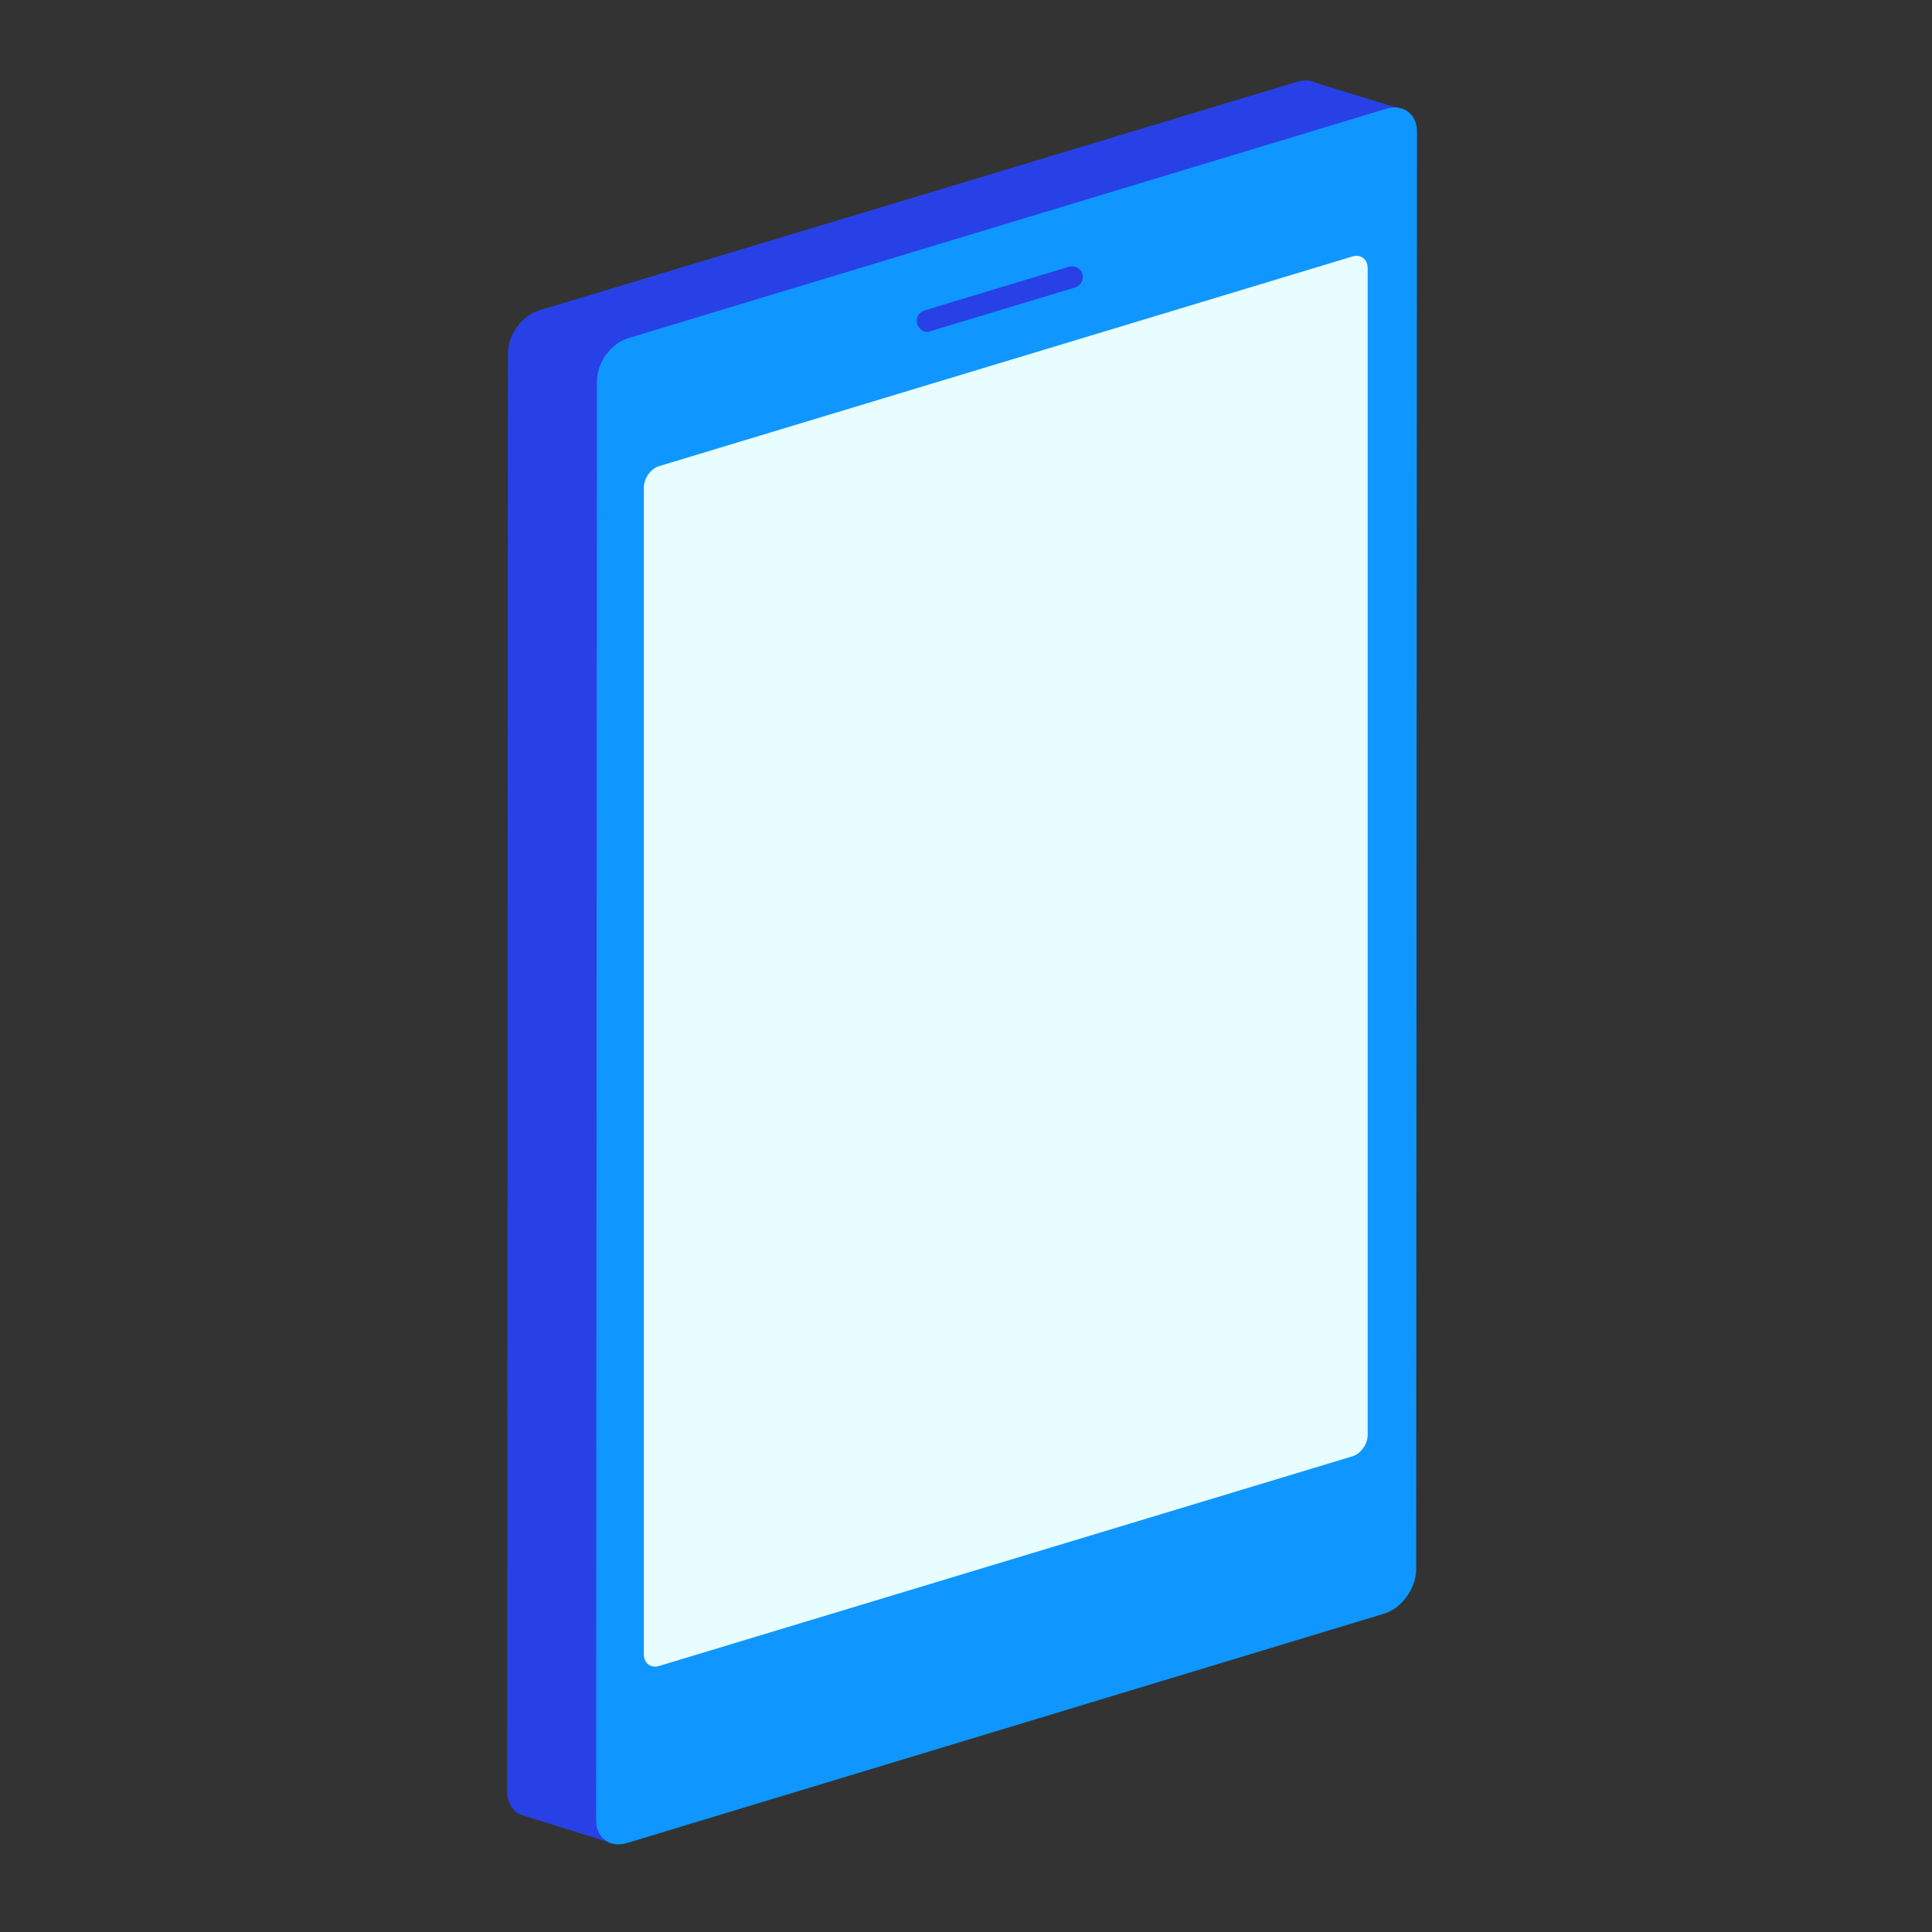
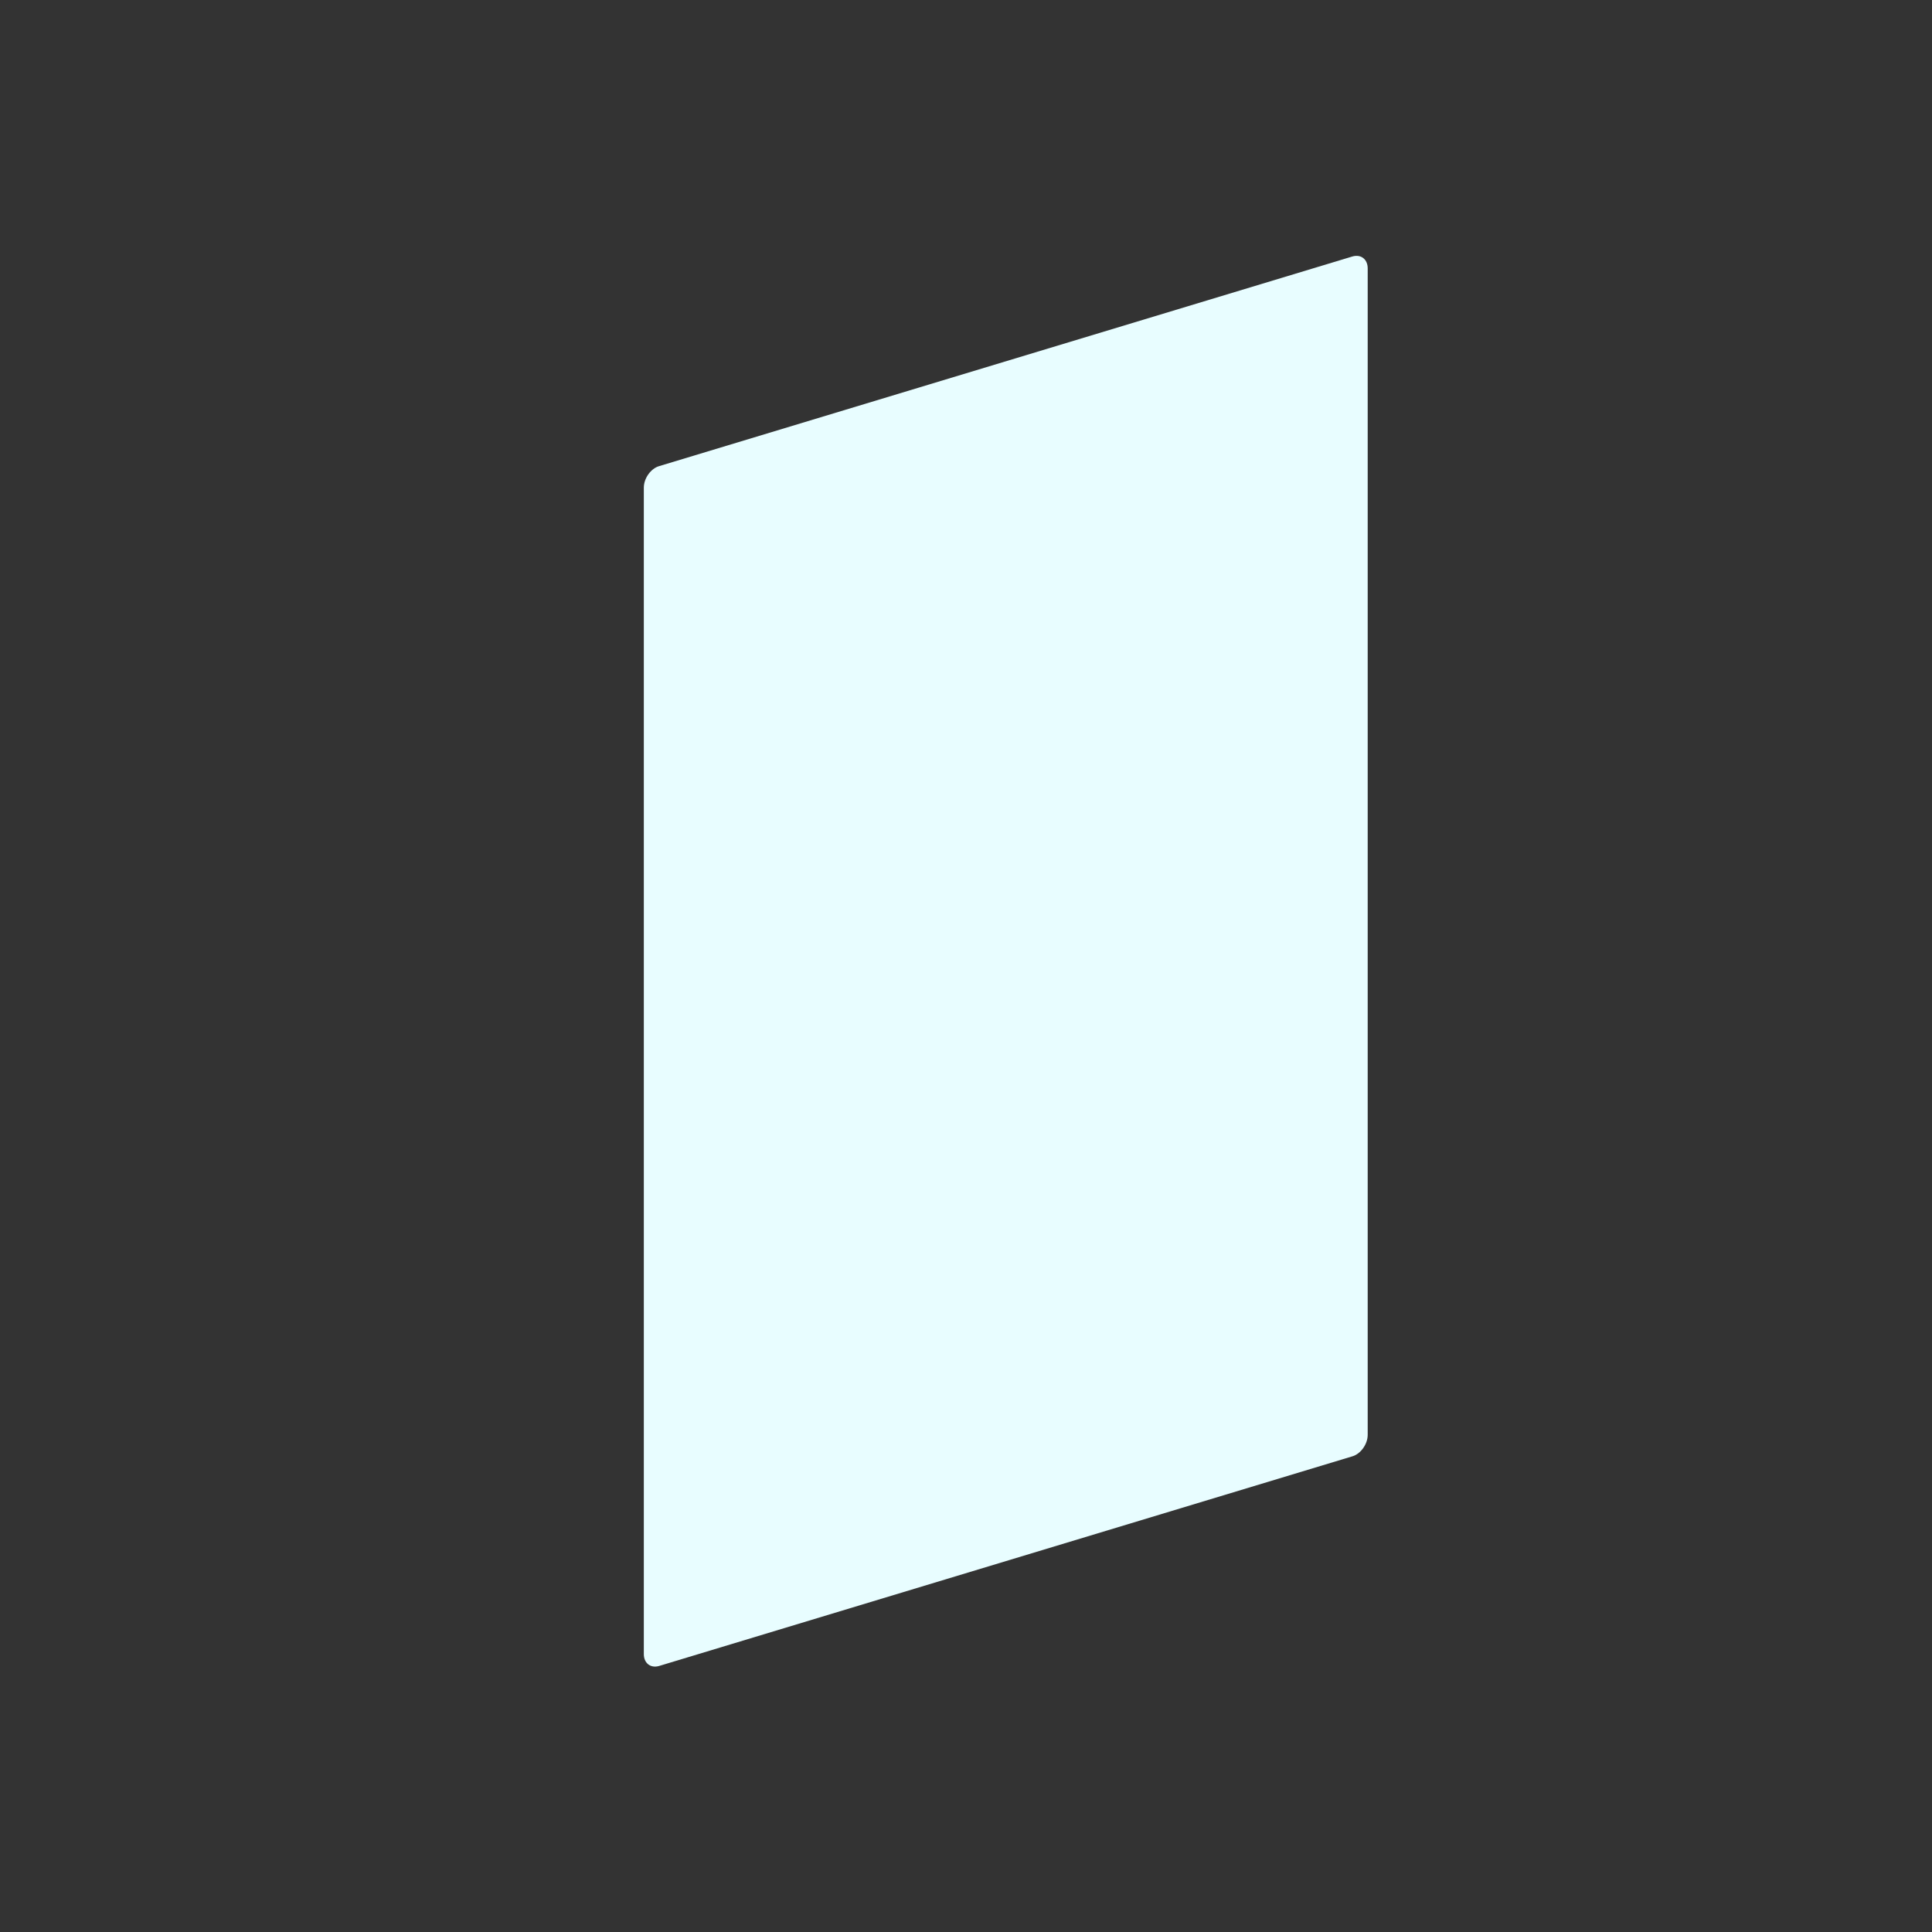
<svg xmlns="http://www.w3.org/2000/svg" width="240" height="240" viewBox="0 0 240 240" fill="none">
  <rect x="0" y="0" width="240" height="240" fill="#333333" stroke="none" />
-   <path d="M161.016 196.991L76.029 228.972C76.029 228.972 65.27 225.616 64.678 225.418C63.691 225.024 63 223.938 63 222.457L63.099 43.895C63.099 41.625 64.777 39.256 66.948 38.565L161.214 10.138C162.004 9.94 162.694 9.94 163.385 10.236C163.78 10.434 174.243 13.592 174.243 13.592C174.243 13.592 172.565 17.936 172.565 18.824L164.866 191.661C164.866 193.931 163.188 196.3 161.016 196.991Z" fill="#2741E7" />
-   <path d="M171.973 200.445L77.806 228.972C75.733 229.564 73.957 228.281 74.055 225.912L74.154 47.35C74.154 45.08 75.832 42.711 78.004 42.02L172.269 13.494C174.342 12.901 176.119 14.185 176.02 16.554L175.921 195.115C175.823 197.386 174.145 199.755 171.973 200.445Z" fill="#0F97FF" />
  <path d="M168.025 180.901L81.853 206.96C80.767 207.256 79.978 206.565 79.978 205.48V60.577C79.978 59.393 80.866 58.208 81.853 57.912L168.025 31.853C169.11 31.557 169.9 32.248 169.9 33.334V178.236C169.9 179.421 169.012 180.605 168.025 180.901Z" fill="#E8FDFF" />
-   <path d="M115.216 41.23C114.624 41.23 114.13 40.836 113.933 40.243C113.736 39.552 114.13 38.763 114.821 38.565L132.786 33.136C133.477 32.939 134.267 33.334 134.464 34.025C134.662 34.716 134.267 35.505 133.576 35.703L115.611 41.132C115.414 41.23 115.315 41.23 115.216 41.23Z" fill="#2741E7" />
</svg>